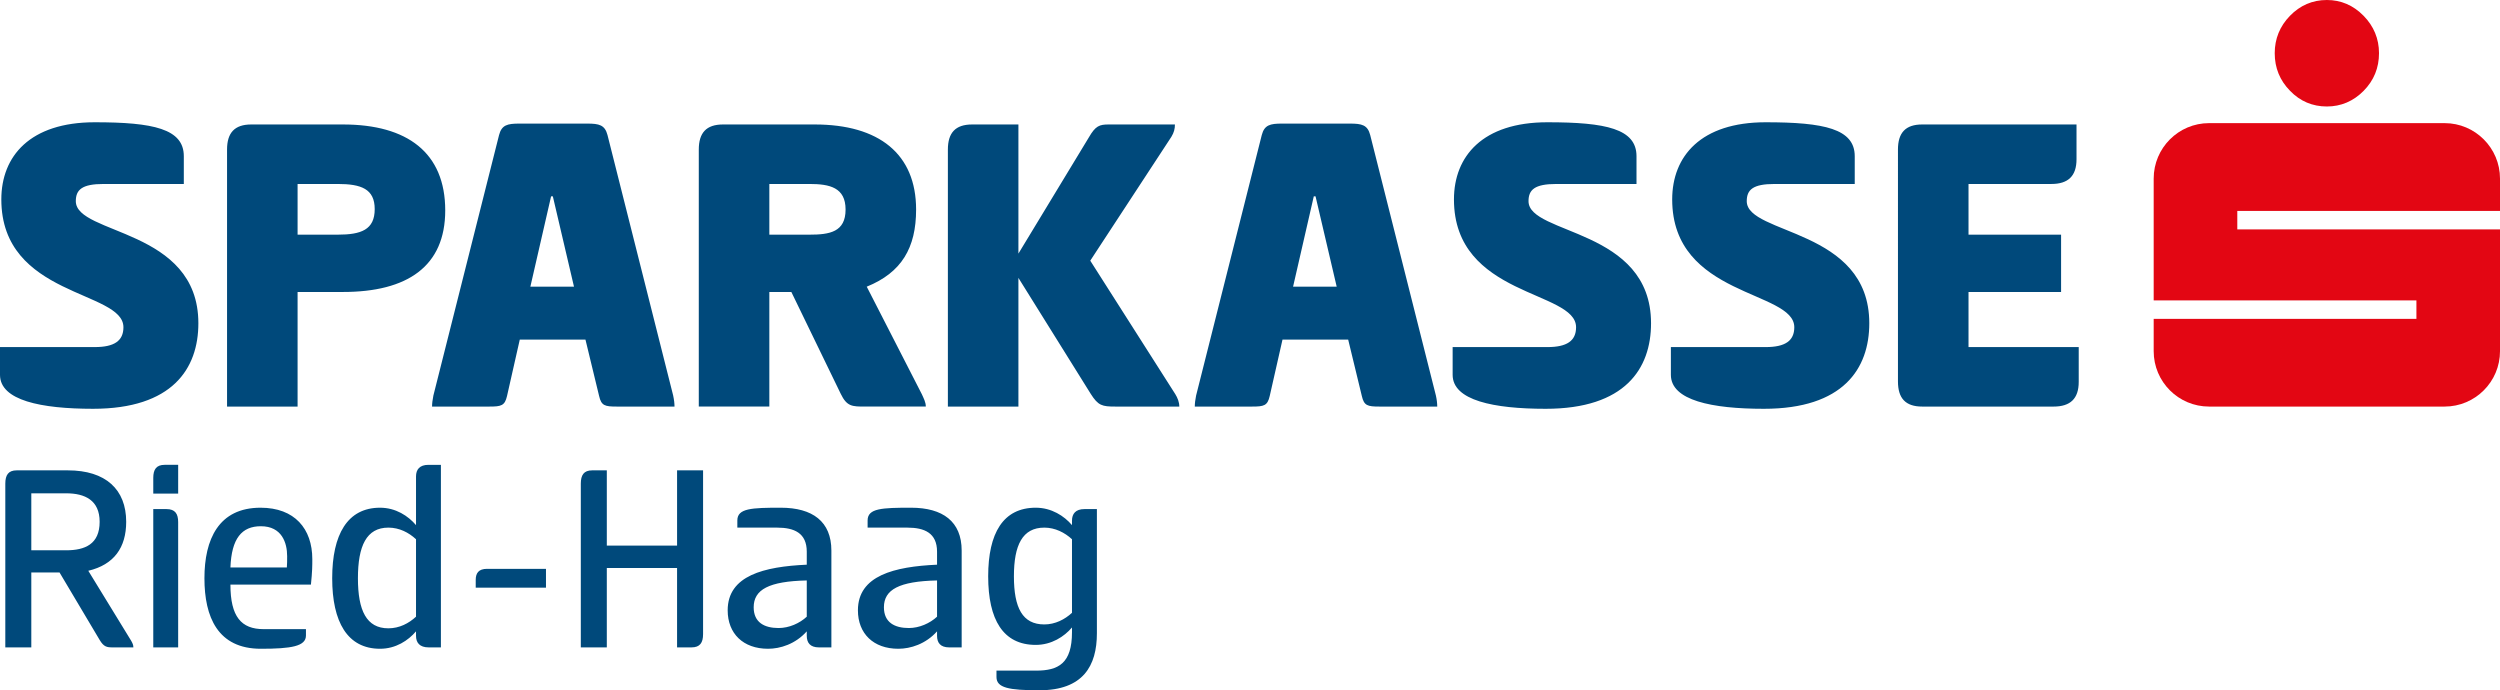
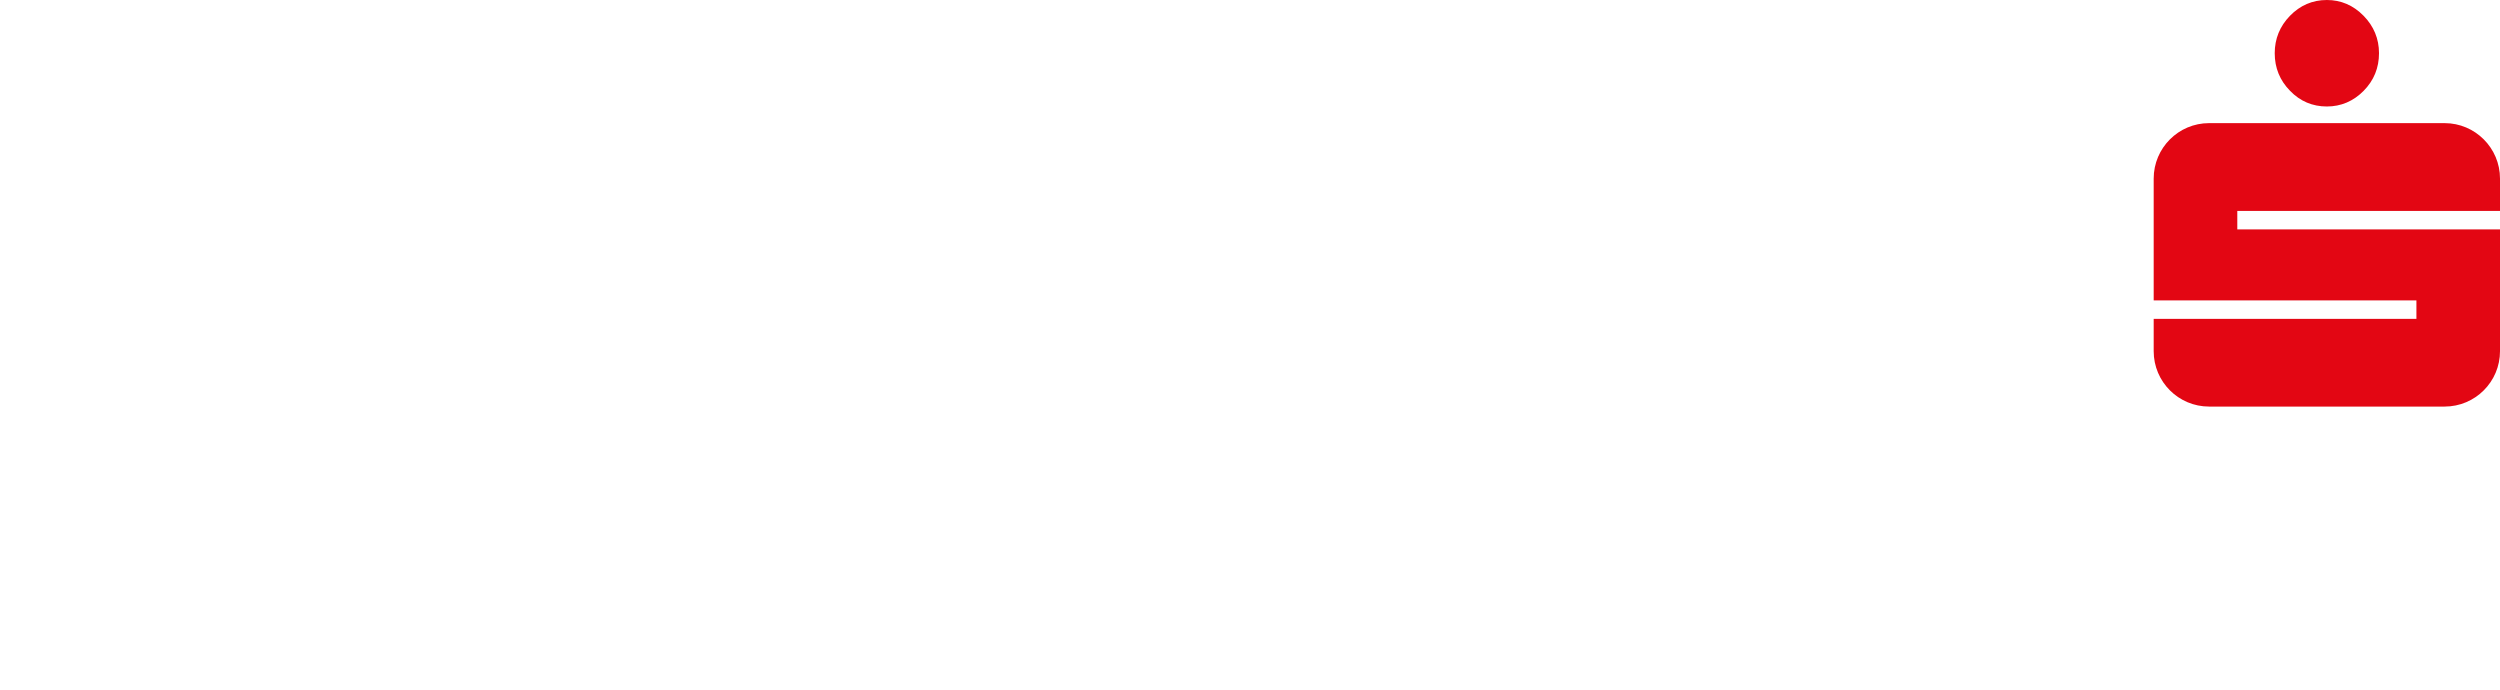
<svg xmlns="http://www.w3.org/2000/svg" xmlns:xlink="http://www.w3.org/1999/xlink" version="1.1" id="Ebene_1" x="0px" y="0px" width="173.353px" height="47.864px" viewBox="0 0 173.353 47.864" style="enable-background:new 0 0 173.353 47.864;" xml:space="preserve">
  <g>
    <defs>
      <rect id="SVGID_1_" x="-198.426" y="-371.368" width="595.28" height="841.89" />
    </defs>
    <clipPath id="SVGID_2_">
      <use xlink:href="#SVGID_1_" style="overflow:visible;" />
    </clipPath>
    <path style="clip-path:url(#SVGID_2_);fill:#E30613;" d="M161.347,0c0.976,0,1.831,0.364,2.542,1.09   c0.712,0.721,1.074,1.602,1.074,2.597c0,1.02-0.354,1.888-1.064,2.61c-0.713,0.724-1.576,1.087-2.552,1.087   c-0.996,0-1.854-0.363-2.552-1.087c-0.709-0.722-1.063-1.59-1.063-2.61c0-0.995,0.354-1.868,1.054-2.588   C159.493,0.371,160.351,0,161.347,0 M173.353,14.625v-2.242c0-2.119-1.72-3.845-3.841-3.845h-16.331   c-2.123,0-3.842,1.726-3.842,3.845v8.446h18.218v1.281h-18.218v2.242c0,2.121,1.719,3.84,3.842,3.84h16.331   c2.121,0,3.841-1.719,3.841-3.84v-8.446h-18.216v-1.281H173.353z" />
-     <path style="clip-path:url(#SVGID_2_);fill:#00497B;" d="M6.572,8.478c4.065,0,6.174,0.458,6.174,2.353v1.926H7.182   c-1.497,0-1.925,0.399-1.925,1.192c0,2.355,8.498,1.864,8.498,8.466c0,3.149-1.803,5.931-7.306,5.931   C2.842,28.346,0,27.764,0,25.993v-1.926h6.572c1.345,0,1.987-0.428,1.987-1.376c0-2.568-8.467-2.079-8.467-8.864   C0.092,10.831,2.079,8.478,6.572,8.478 M15.744,10.372c0-1.161,0.519-1.741,1.681-1.741h6.358c4.462,0,7.09,1.957,7.09,5.96   c0,3.883-2.628,5.655-7.09,5.655h-3.148v7.946h-4.891V10.372z M20.635,12.757v3.515h2.78c1.621,0,2.568-0.336,2.568-1.772   c0-1.406-0.947-1.743-2.568-1.743H20.635z M40.718,8.57c0.825,0,1.223,0.093,1.406,0.795l4.554,18.063   c0.062,0.276,0.092,0.551,0.092,0.764h-4.004c-0.825,0-1.069-0.06-1.223-0.732l-0.947-3.913h-4.554l-0.886,3.913   c-0.153,0.672-0.398,0.732-1.223,0.732H29.96c0-0.213,0.03-0.458,0.091-0.764l4.554-18.063c0.183-0.702,0.581-0.795,1.406-0.795   H40.718z M36.775,19.879h3.026l-1.467-6.266h-0.122L36.775,19.879z M48.455,10.372c0-1.161,0.519-1.741,1.681-1.741h6.358   c4.461,0,7.029,2.048,7.029,5.899c0,2.66-1.009,4.371-3.423,5.349l3.821,7.458c0.122,0.275,0.275,0.55,0.275,0.855h-4.218   c-0.887,0-1.254,0-1.681-0.886l-3.424-7.06h-1.527v7.946h-4.891V10.372z M53.346,12.757v3.515h2.781   c1.406,0,2.506-0.184,2.506-1.742c0-1.529-1.1-1.773-2.506-1.773H53.346z M70.617,17.587l4.891-8.069   c0.459-0.795,0.732-0.887,1.374-0.887h4.586c0,0.305-0.061,0.551-0.244,0.855l-5.625,8.589l5.899,9.262   c0.153,0.245,0.275,0.55,0.275,0.855h-4.432c-0.916,0-1.191-0.06-1.711-0.886l-5.013-8.039v8.925h-4.89v-17.82   c0-1.161,0.519-1.741,1.681-1.741h3.209V17.587z M93.605,8.57c0.825,0,1.223,0.093,1.405,0.795l4.555,18.063   c0.062,0.276,0.093,0.551,0.093,0.764h-4.005c-0.824,0-1.069-0.06-1.222-0.732l-0.947-3.913h-4.555l-0.885,3.913   c-0.154,0.672-0.398,0.732-1.223,0.732h-3.973c0-0.213,0.029-0.458,0.091-0.764l4.553-18.063c0.184-0.702,0.582-0.795,1.407-0.795   H93.605z M89.662,19.879h3.026l-1.467-6.266h-0.122L89.662,19.879z M107.301,8.478c4.066,0,6.174,0.458,6.174,2.353v1.926h-5.563   c-1.497,0-1.926,0.399-1.926,1.192c0,2.355,8.497,1.864,8.497,8.466c0,3.149-1.803,5.931-7.305,5.931   c-3.606,0-6.45-0.582-6.45-2.353v-1.926h6.572c1.345,0,1.987-0.428,1.987-1.376c0-2.568-8.468-2.079-8.468-8.864   C100.82,10.831,102.808,8.478,107.301,8.478 M122.433,8.478c4.066,0,6.175,0.458,6.175,2.353v1.926h-5.563   c-1.498,0-1.926,0.399-1.926,1.192c0,2.355,8.497,1.864,8.497,8.466c0,3.149-1.804,5.931-7.306,5.931   c-3.606,0-6.449-0.582-6.449-2.353v-1.926h6.571c1.345,0,1.987-0.428,1.987-1.376c0-2.568-8.467-2.079-8.467-8.864   C115.953,10.831,117.939,8.478,122.433,8.478 M131.606,10.372c0-1.161,0.52-1.741,1.681-1.741h10.697v2.415   c0,1.161-0.58,1.711-1.741,1.711h-5.746v3.515h6.418v3.974h-6.418v3.821h7.642v2.413c0,1.163-0.582,1.712-1.743,1.712h-9.108   c-1.161,0-1.681-0.58-1.681-1.741V10.372z M6.572,8.478c4.065,0,6.174,0.458,6.174,2.353v1.926H7.182   c-1.497,0-1.925,0.399-1.925,1.192c0,2.354,8.498,1.864,8.498,8.466c0,3.149-1.803,5.931-7.306,5.931   C2.842,28.346,0,27.764,0,25.993v-1.926h6.572c1.345,0,1.987-0.429,1.987-1.376c0-2.568-8.467-2.079-8.467-8.864   C0.092,10.831,2.079,8.478,6.572,8.478 M15.744,10.372c0-1.161,0.519-1.741,1.682-1.741h6.357c4.462,0,7.09,1.957,7.09,5.96   c0,3.883-2.628,5.655-7.09,5.655h-3.148v7.946h-4.891V10.372z M20.635,12.757v3.515h2.781c1.62,0,2.567-0.336,2.567-1.772   c0-1.406-0.947-1.743-2.567-1.743H20.635z M40.719,8.57c0.825,0,1.223,0.093,1.406,0.795l4.554,18.063   c0.061,0.276,0.092,0.551,0.092,0.764h-4.005c-0.824,0-1.069-0.061-1.222-0.732l-0.947-3.913h-4.555l-0.885,3.913   c-0.154,0.671-0.398,0.732-1.223,0.732H29.96c0-0.213,0.03-0.458,0.092-0.764l4.553-18.063c0.184-0.702,0.582-0.795,1.407-0.795   H40.719z M36.776,19.879h3.026l-1.467-6.266h-0.122L36.776,19.879z M48.455,10.372c0-1.161,0.52-1.741,1.682-1.741h6.358   c4.461,0,7.029,2.048,7.029,5.899c0,2.66-1.009,4.371-3.423,5.349l3.821,7.458c0.122,0.274,0.275,0.55,0.275,0.855h-4.218   c-0.887,0-1.254,0-1.681-0.886l-3.424-7.06h-1.527v7.946h-4.892V10.372z M53.347,12.757v3.515h2.781   c1.406,0,2.506-0.184,2.506-1.742c0-1.529-1.1-1.773-2.506-1.773H53.347z M70.618,17.587l4.892-8.069   c0.458-0.795,0.732-0.887,1.374-0.887h4.586c0,0.305-0.062,0.551-0.245,0.855L75.6,18.075l5.9,9.262   c0.152,0.245,0.275,0.55,0.275,0.855h-4.433c-0.916,0-1.191-0.061-1.711-0.886l-5.013-8.039v8.925h-4.89v-17.82   c0-1.161,0.519-1.741,1.681-1.741h3.209V17.587z M93.606,8.57c0.826,0,1.224,0.093,1.406,0.795l4.555,18.063   c0.062,0.276,0.093,0.551,0.093,0.764h-4.005c-0.824,0-1.069-0.061-1.222-0.732l-0.947-3.913H88.93l-0.886,3.913   c-0.153,0.671-0.398,0.732-1.223,0.732h-3.973c0-0.213,0.03-0.458,0.091-0.764l4.554-18.063c0.183-0.702,0.581-0.795,1.406-0.795   H93.606z M89.663,19.879h3.026l-1.467-6.266H91.1L89.663,19.879z M107.303,8.478c4.066,0,6.174,0.458,6.174,2.353v1.926h-5.563   c-1.497,0-1.925,0.399-1.925,1.192c0,2.354,8.496,1.864,8.496,8.466c0,3.149-1.803,5.931-7.305,5.931   c-3.606,0-6.45-0.582-6.45-2.353v-1.926h6.572c1.345,0,1.987-0.429,1.987-1.376c0-2.568-8.467-2.079-8.467-8.864   C100.823,10.831,102.81,8.478,107.303,8.478 M122.435,8.478c4.066,0,6.175,0.458,6.175,2.353v1.926h-5.563   c-1.497,0-1.925,0.399-1.925,1.192c0,2.354,8.497,1.864,8.497,8.466c0,3.149-1.804,5.931-7.307,5.931   c-3.606,0-6.448-0.582-6.448-2.353v-1.926h6.57c1.346,0,1.987-0.429,1.987-1.376c0-2.568-8.467-2.079-8.467-8.864   C115.955,10.831,117.941,8.478,122.435,8.478 M131.608,10.372c0-1.161,0.52-1.741,1.682-1.741h10.698v2.415   c0,1.161-0.581,1.711-1.742,1.711h-5.747v3.515h6.419v3.974h-6.419v3.821h7.642v2.413c0,1.163-0.581,1.712-1.742,1.712h-9.108   c-1.162,0-1.682-0.581-1.682-1.742V10.372z M0.368,33.536c0-0.594,0.211-0.921,0.787-0.921h3.548c2.628,0,4.047,1.324,4.047,3.568   c0,1.784-0.844,2.973-2.628,3.395l2.973,4.853c0.096,0.173,0.153,0.287,0.153,0.46H7.81c-0.403,0-0.614-0.038-0.901-0.518   l-2.782-4.679H2.171v5.197H0.368V33.536z M2.171,34.207v3.951h2.417c1.304,0,2.321-0.421,2.321-1.975   c0-1.496-1.017-1.976-2.321-1.976H2.171z M12.354,34.227h-1.726v-1.093c0-0.576,0.211-0.902,0.787-0.902h0.939V34.227z    M10.628,35.301h0.921c0.594,0,0.805,0.326,0.805,0.901v8.689h-1.726V35.301z M21.215,43.625v0.442   c0,0.748-1.017,0.919-3.127,0.919c-2.992,0-3.912-2.205-3.912-4.89c0-2.686,0.978-4.891,3.893-4.891   c2.359,0,3.587,1.457,3.587,3.568c0,0.441,0,0.843-0.096,1.764h-5.582c0,2.225,0.749,3.088,2.302,3.088H21.215z M19.891,39.348   c0.02-0.173,0.02-0.556,0.02-0.786c0-0.921-0.365-2.072-1.823-2.072c-1.323,0-2.033,0.844-2.11,2.858H19.891z M30.573,44.891   h-0.844c-0.633,0-0.882-0.326-0.882-0.806v-0.307c-0.537,0.633-1.401,1.208-2.494,1.208c-2.263,0-3.318-1.86-3.318-4.89   c0-3.03,1.055-4.891,3.318-4.891c1.093,0,1.957,0.575,2.494,1.208v-3.376c0-0.479,0.249-0.805,0.862-0.805h0.864V44.891z    M26.929,43.568c0.767,0,1.419-0.345,1.918-0.806v-5.37c-0.499-0.461-1.151-0.806-1.918-0.806c-1.516,0-2.11,1.266-2.11,3.51   S25.413,43.568,26.929,43.568 M37.859,40.748h-4.872v-0.537c0-0.46,0.192-0.767,0.787-0.767h4.085V40.748z M46.949,39.386h-4.872   v5.505h-1.803V33.536c0-0.594,0.211-0.921,0.787-0.921h1.016v5.217h4.872v-5.217h1.803V43.97c0,0.595-0.211,0.921-0.806,0.921   h-0.997V39.386z M56.786,44.891c-0.613,0-0.844-0.326-0.844-0.806v-0.307c-0.786,0.883-1.84,1.208-2.684,1.208   c-1.727,0-2.8-1.054-2.8-2.666c0-2.416,2.531-3.03,5.484-3.164v-0.901c0-1.305-0.881-1.669-2.051-1.669h-2.763v-0.499   c0-0.844,0.998-0.882,3.012-0.882c2.206,0,3.509,0.959,3.509,2.973v6.713H56.786z M55.942,40.249   c-2.627,0.058-3.681,0.633-3.681,1.861c0,1.055,0.748,1.438,1.725,1.438c0.73,0,1.458-0.325,1.956-0.786V40.249z M65.819,44.891   c-0.614,0-0.843-0.326-0.843-0.806v-0.307c-0.788,0.883-1.842,1.208-2.686,1.208c-1.727,0-2.801-1.054-2.801-2.666   c0-2.416,2.532-3.03,5.487-3.164v-0.901c0-1.305-0.883-1.669-2.053-1.669h-2.762v-0.499c0-0.844,0.997-0.882,3.012-0.882   c2.205,0,3.51,0.959,3.51,2.973v6.713H65.819z M64.976,40.249c-2.629,0.058-3.684,0.633-3.684,1.861   c0,1.055,0.748,1.438,1.727,1.438c0.728,0,1.458-0.325,1.957-0.786V40.249z M76.06,43.913c0,2.263-0.959,3.951-3.99,3.951   c-2.13,0-2.973-0.172-2.973-0.92v-0.442h2.743c1.554,0,2.493-0.499,2.493-2.666V43.51c-0.537,0.633-1.419,1.208-2.512,1.208   c-2.263,0-3.299-1.745-3.299-4.756c0-2.992,1.036-4.757,3.299-4.757c1.093,0,1.975,0.575,2.512,1.208v-0.306   c0-0.48,0.25-0.806,0.863-0.806h0.864V43.913z M72.415,43.299c0.748,0,1.42-0.345,1.918-0.806v-5.101   c-0.498-0.461-1.17-0.806-1.918-0.806c-1.516,0-2.109,1.208-2.109,3.376C70.306,42.149,70.899,43.299,72.415,43.299" />
  </g>
</svg>